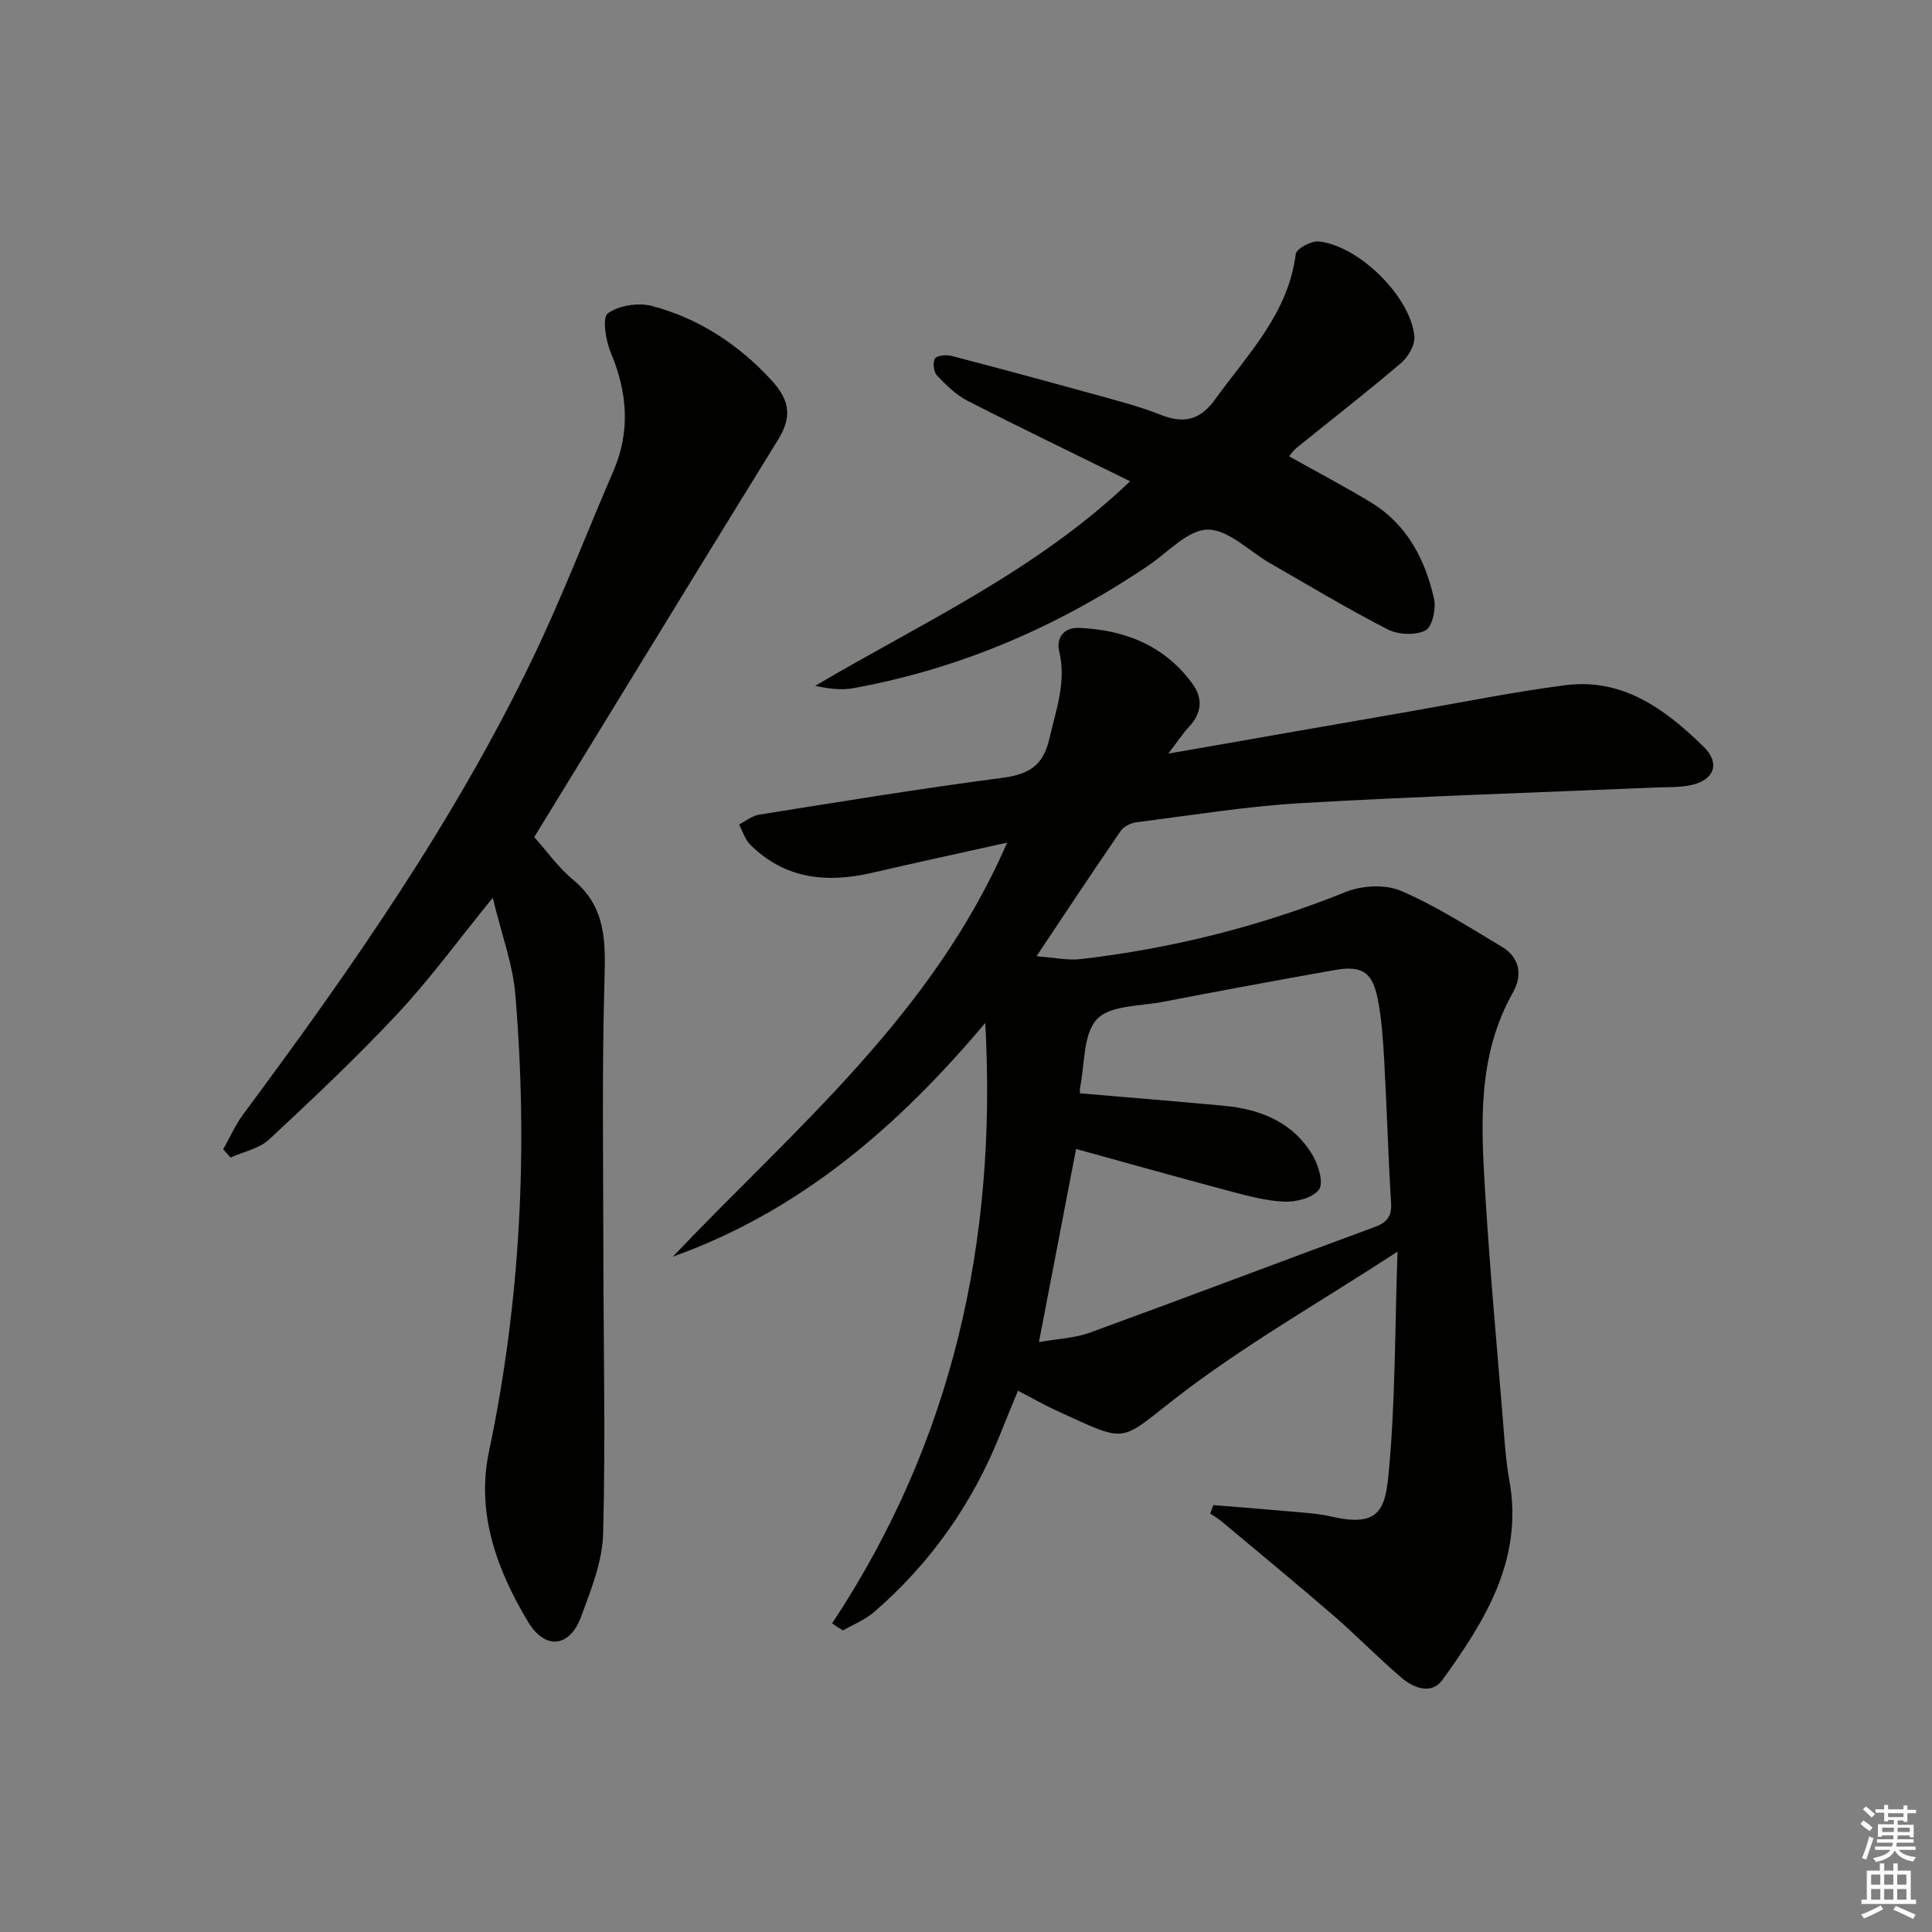
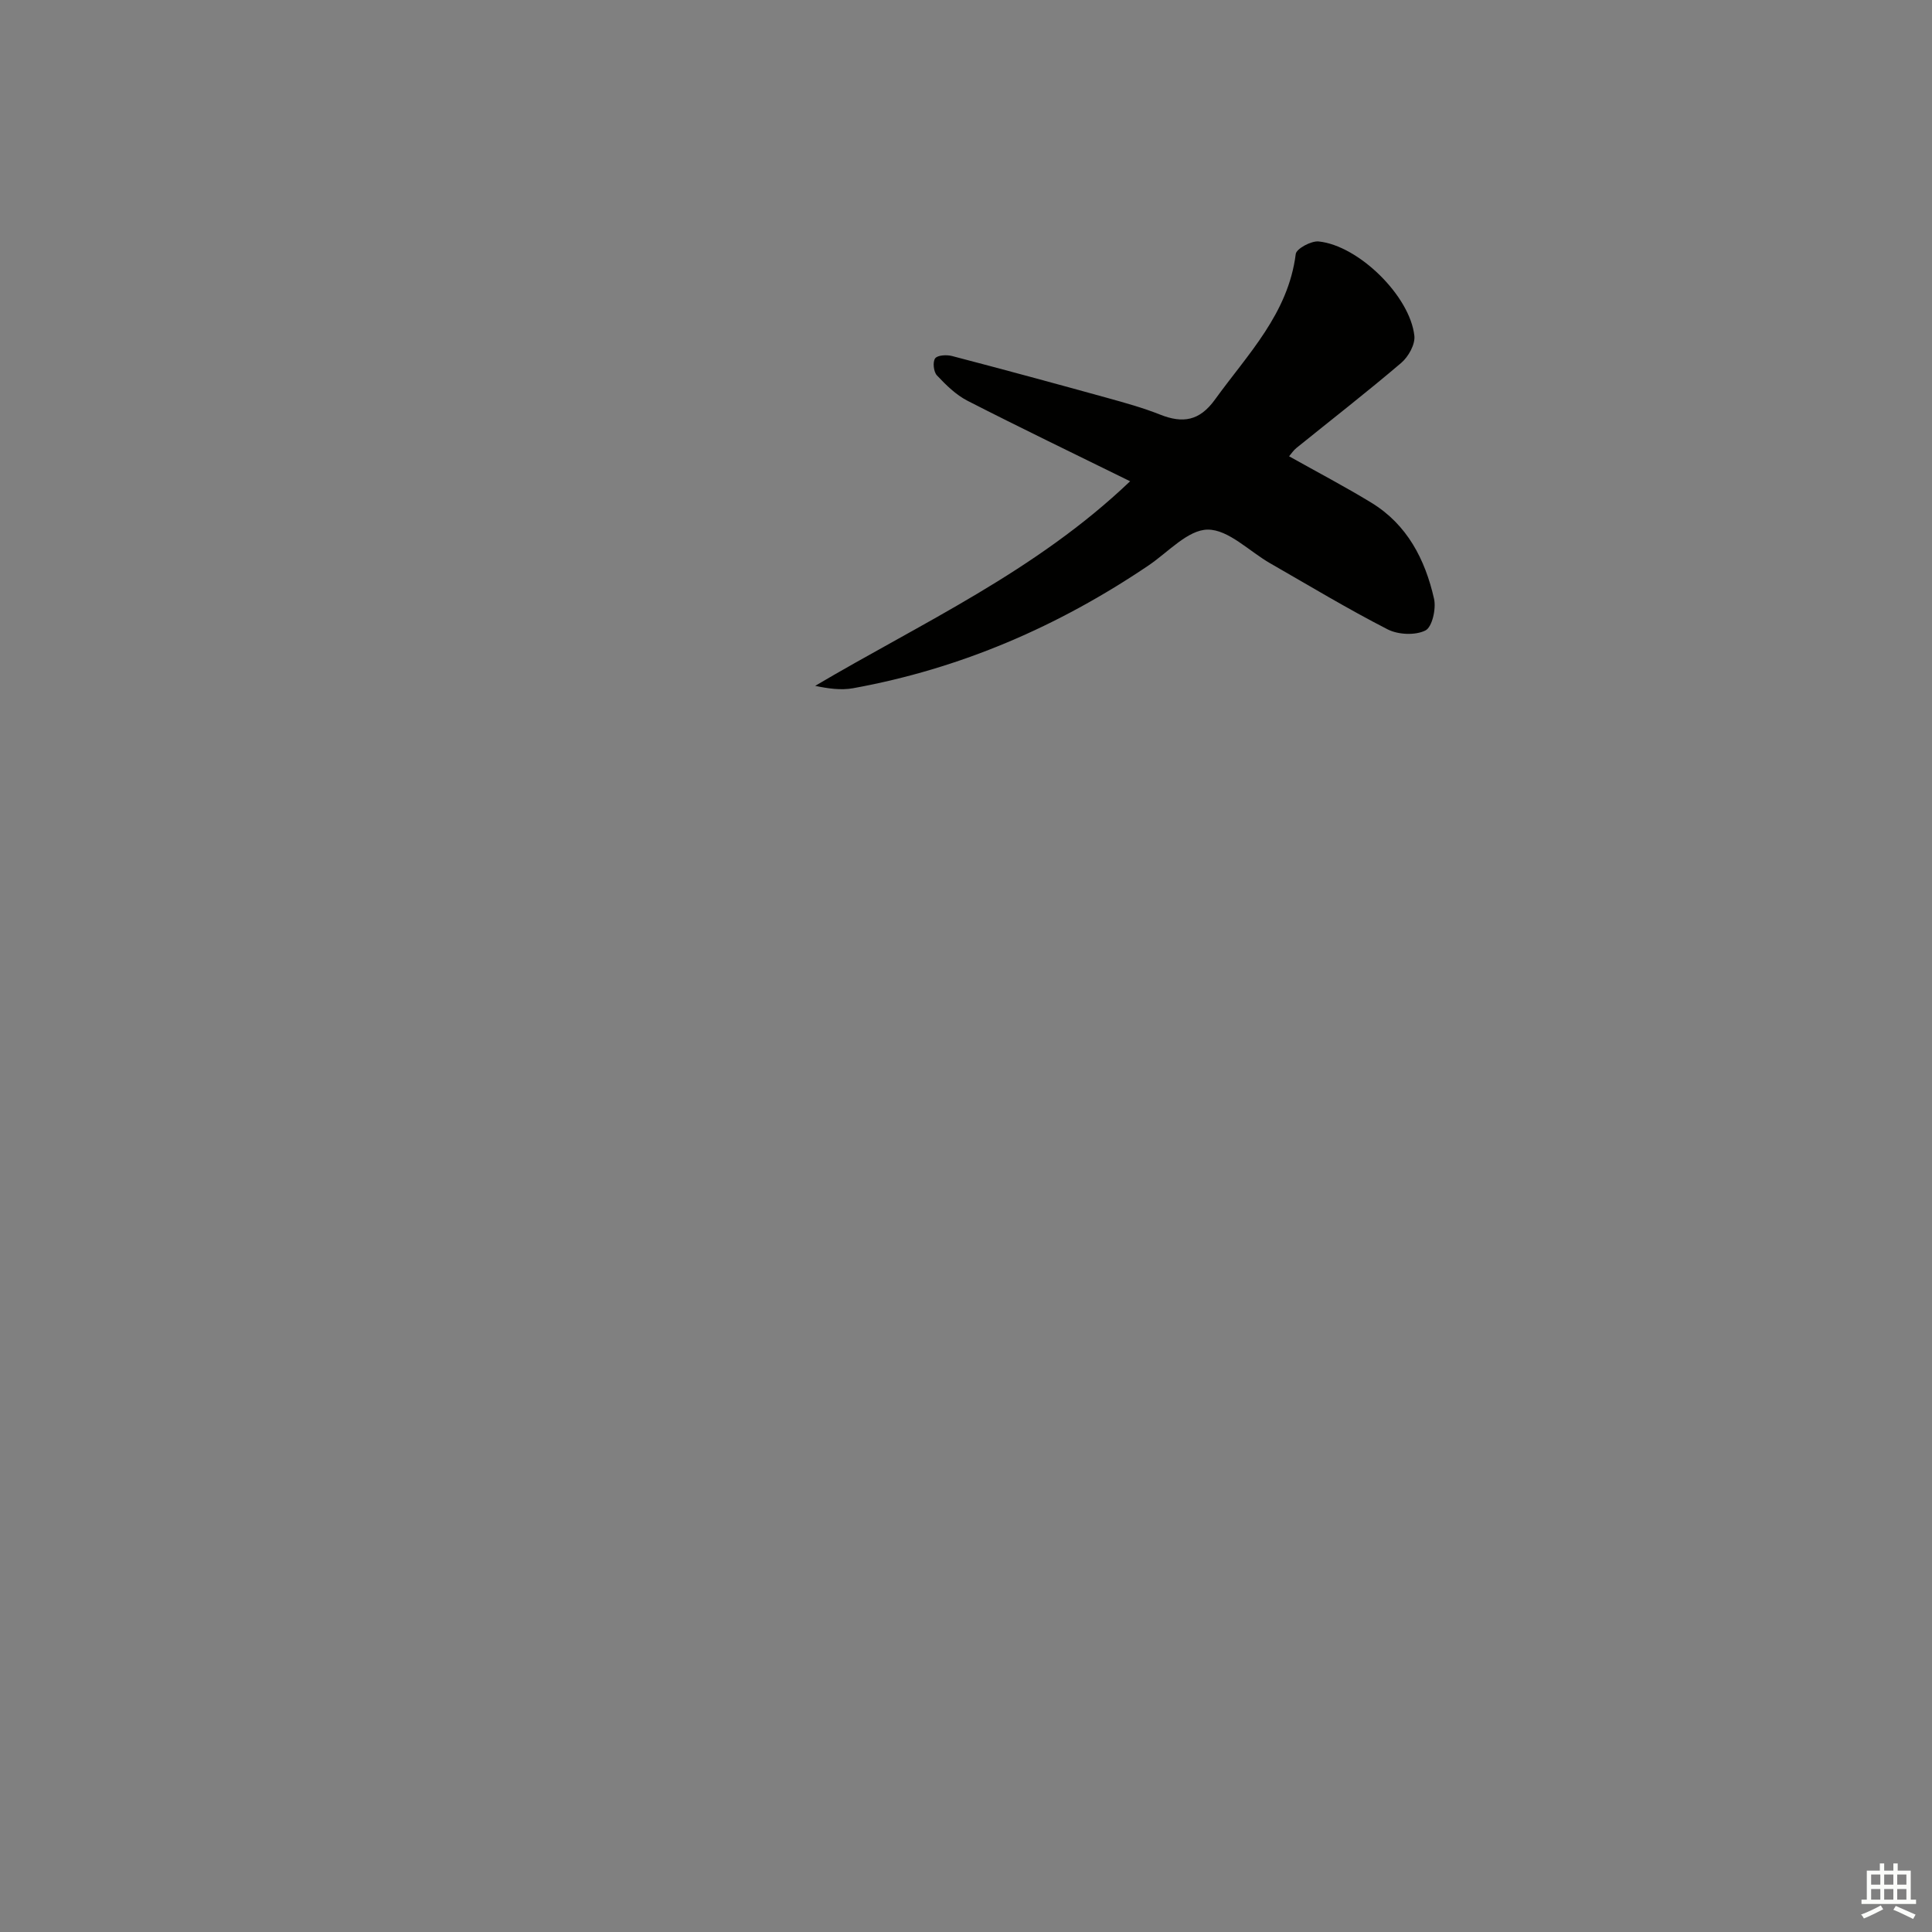
<svg xmlns="http://www.w3.org/2000/svg" enable-background="new 0 0 400 400" viewBox="0 0 400 400">
  <rect x="0" y="0" width="400" height="400" fill="#808080" stroke="none" />
  <g fill="#010100">
-     <path d="m172.28 336.1c24.95-37.67 34.18-79.18 31.71-124.31-18.08 21.49-38.39 38.99-64.69 48.39 25.15-26.47 53.7-49.95 69.21-85.72-9.86 2.2-18.84 4.12-27.79 6.21-9.45 2.21-18.17 1.39-25.39-5.79-1.09-1.08-1.56-2.77-2.32-4.18 1.39-.7 2.71-1.81 4.17-2.04 16.73-2.66 33.44-5.41 50.23-7.6 5.44-.71 8.54-2.37 9.85-8.11 1.37-6 3.56-11.71 2.04-18.07-.69-2.89 1.03-5.01 4.08-4.88 9.58.4 17.89 3.71 23.64 11.76 2.02 2.83 1.78 5.92-.79 8.65-1.3 1.38-2.34 3-4.35 5.62 17.6-3.07 33.74-5.91 49.89-8.71 10.78-1.87 21.53-4.07 32.38-5.46 11.88-1.52 20.69 5.03 28.57 12.74 3.48 3.41 2.22 6.87-2.52 7.93-2.39.53-4.94.41-7.42.51-24.43 1.05-48.88 1.82-73.28 3.23-11.42.66-22.78 2.52-34.15 3.96-1.18.15-2.68.87-3.32 1.8-5.64 8.2-11.12 16.5-17.43 25.95 3.6.26 6.43.9 9.15.59 18.9-2.19 37.18-6.78 54.88-13.9 3.37-1.35 8.19-1.62 11.42-.23 7.26 3.11 14.01 7.48 20.84 11.54 3.84 2.28 4.35 5.96 2.32 9.56-7.37 13.08-6.58 27.26-5.72 41.37.94 15.59 2.37 31.15 3.64 46.72.35 4.31.6 8.65 1.37 12.89 2.94 16.32-5 29-13.83 41.25-2.28 3.16-5.95 1.75-8.46-.38-4.82-4.09-9.22-8.66-14-12.8-7.68-6.64-15.52-13.09-23.3-19.61-.72-.61-1.56-1.08-2.35-1.61.22-.59.44-1.17.66-1.76 5.96.49 11.91.96 17.87 1.49 2.15.19 4.33.37 6.42.86 9.46 2.2 11.19-.91 11.91-8.12 1.51-15.11 1.35-30.39 1.92-46.7-16.46 10.73-32.16 19.59-46.23 30.56-11.59 9.03-9.59 9.09-24.4 2.34-2.55-1.16-4.98-2.57-7.95-4.11-1.24 3.04-2.44 5.88-3.57 8.75-5.75 14.5-14.47 26.92-26.27 37.12-1.84 1.59-4.26 2.53-6.4 3.77-.77-.45-1.51-.96-2.24-1.47zm50.51-98.22c-2.53 13.14-5.04 26.21-7.69 39.99 3.85-.69 7.4-.81 10.57-1.97 19.65-7.16 39.21-14.6 58.84-21.82 2.56-.94 3.68-2.13 3.5-5.03-.61-9.79-.87-19.6-1.42-29.4-.24-4.3-.52-8.65-1.35-12.86-1.1-5.56-3.31-6.94-8.87-5.96-11.92 2.11-23.82 4.32-35.7 6.61-4.69.9-10.89.68-13.57 3.58-2.89 3.13-2.48 9.32-3.49 14.18-.09.44-.01.92-.01 1.16 9.99.86 19.91 1.65 29.82 2.58 7.61.71 14.32 3.42 18.37 10.29 1.2 2.03 2.28 5.72 1.29 7.06-1.28 1.73-4.75 2.61-7.22 2.5-3.93-.17-7.85-1.28-11.7-2.3-10.58-2.81-21.09-5.78-31.37-8.61z" />
-     <path d="m110.61 173.31c2.67 2.98 5 6.34 8.04 8.83 6.83 5.62 6.73 12.8 6.5 20.75-.53 18.77-.25 37.57-.23 56.35.02 19.44.46 38.88-.05 58.3-.15 5.79-2.52 11.64-4.57 17.21-2.33 6.33-7.43 6.91-10.94 1.08-6.48-10.76-10.8-22.55-8.14-35.19 6.59-31.36 8.13-62.95 5.47-94.77-.52-6.28-2.85-12.41-4.67-19.99-7.23 8.88-12.99 16.8-19.62 23.9-8.49 9.09-17.57 17.65-26.68 26.13-2.05 1.91-5.29 2.53-7.99 3.75-.51-.57-1.01-1.14-1.52-1.71 1.38-2.44 2.51-5.05 4.17-7.28 22.34-30.08 43.78-60.75 60.04-94.65 6.03-12.56 11.01-25.62 16.55-38.42 3.6-8.31 2.93-16.38-.52-24.61-1.05-2.5-1.79-7.25-.61-8.11 2.28-1.65 6.31-2.28 9.14-1.53 9.67 2.55 17.9 7.95 24.68 15.3 4.2 4.55 4.17 7.99 1.3 12.62-10.31 16.65-20.53 33.37-30.77 50.07-6.51 10.61-13 21.23-19.58 31.97z" />
    <path d="m233.98 99.64c-11.72-5.77-22.76-11.08-33.66-16.66-2.4-1.23-4.47-3.27-6.34-5.26-.69-.73-.91-2.77-.37-3.52.48-.68 2.39-.78 3.5-.49 10.75 2.81 21.47 5.72 32.17 8.68 3.67 1.02 7.37 2.04 10.91 3.45 4.71 1.87 8.17 1.31 11.36-3.12 6.78-9.39 15.16-17.77 16.72-30.13.14-1.1 3.19-2.75 4.74-2.6 8.27.84 18.93 11.3 19.82 19.55.19 1.78-1.24 4.33-2.72 5.59-7.09 6.04-14.45 11.76-21.69 17.61-.61.49-1.06 1.18-1.53 1.73 5.8 3.25 11.52 6.25 17.02 9.6 7.42 4.52 11.15 11.76 12.99 19.89.47 2.06-.38 5.87-1.78 6.57-2.09 1.05-5.63.89-7.81-.22-8.28-4.24-16.26-9.06-24.34-13.69-4.33-2.48-8.63-6.99-12.92-6.97-4.09.02-8.2 4.67-12.23 7.4-18.68 12.63-38.97 21.41-61.2 25.44-2.52.46-5.2.06-7.85-.49 22.17-13.1 45.64-23.69 65.21-42.36z" />
  </g>
-   <path d="m385.2 377.6.6-.7c.6.4 1.3.9 1.9 1.5l-.6.7c-.8-.5-1.4-1-1.9-1.5zm.3 7.1c.6-1.4 1.1-2.9 1.5-4.5.3.1.6.3.9.4-.5 1.4-1 2.9-1.5 4.4zm.2-10.1.6-.6c.7.5 1.3 1.1 1.9 1.6l-.7.7c-.6-.6-1.2-1.2-1.8-1.7zm8.4-.8h.8v.9h1.8v.7h-1.8v1.8h-.8v-.3h-1.2v.9h3.3v2.6h-.8v-.4h-2.5c0 .3 0 .6-.1.8h3.4v.7h-3.5c0 .3-.1.6-.1.8h4v.7h-3.5c.7.9 1.9 1.3 3.6 1.5-.2.2-.4.5-.6.9-1.9-.3-3.2-1.1-3.8-2.3-.5 1.1-1.8 2-3.9 2.4-.2-.3-.4-.5-.6-.8 1.9-.4 3.1-.9 3.6-1.7h-3.2v-.7h3.5c.1-.2.1-.5.2-.8h-3.3v-.7h3.4c0-.2 0-.5 0-.8h-2.4v.3h-.8v-2.6h3.3v-.9h-1.2v.3h-.8v-1.8h-1.8v-.7h1.8v-.9h.8v.9h3.2zm-4.4 5.5h2.4c0-.3 0-.6 0-.9h-2.4zm1.2-3.1h3.2v-.8h-3.2zm4.4 2.2h-2.4v.9h2.5v-.9z" fill="#fbfcfa" />
  <path d="m389.2 385.8h.9v1.5h1.9v-1.5h.9v1.5h2.7v6h1.1v.9h-11.3v-.9h1.1v-6h2.7zm.2 8.7.5.8c-1.2.6-2.5 1.3-4 1.9-.2-.3-.3-.6-.6-.8 1.6-.6 3-1.3 4.1-1.9zm-2-4.3h1.9v-2.1h-1.9zm0 3.1h1.9v-2.2h-1.9zm2.7-3.1h1.9v-2.1h-1.9zm0 3.1h1.9v-2.2h-1.9zm2.4 1.3c1.4.6 2.7 1.2 4.1 1.8l-.5.9c-1.5-.7-2.8-1.4-4.1-1.9zm2.2-6.5h-1.9v2.1h1.9zm-1.9 5.2h1.9v-2.2h-1.9z" fill="#fbfcfa" />
</svg>